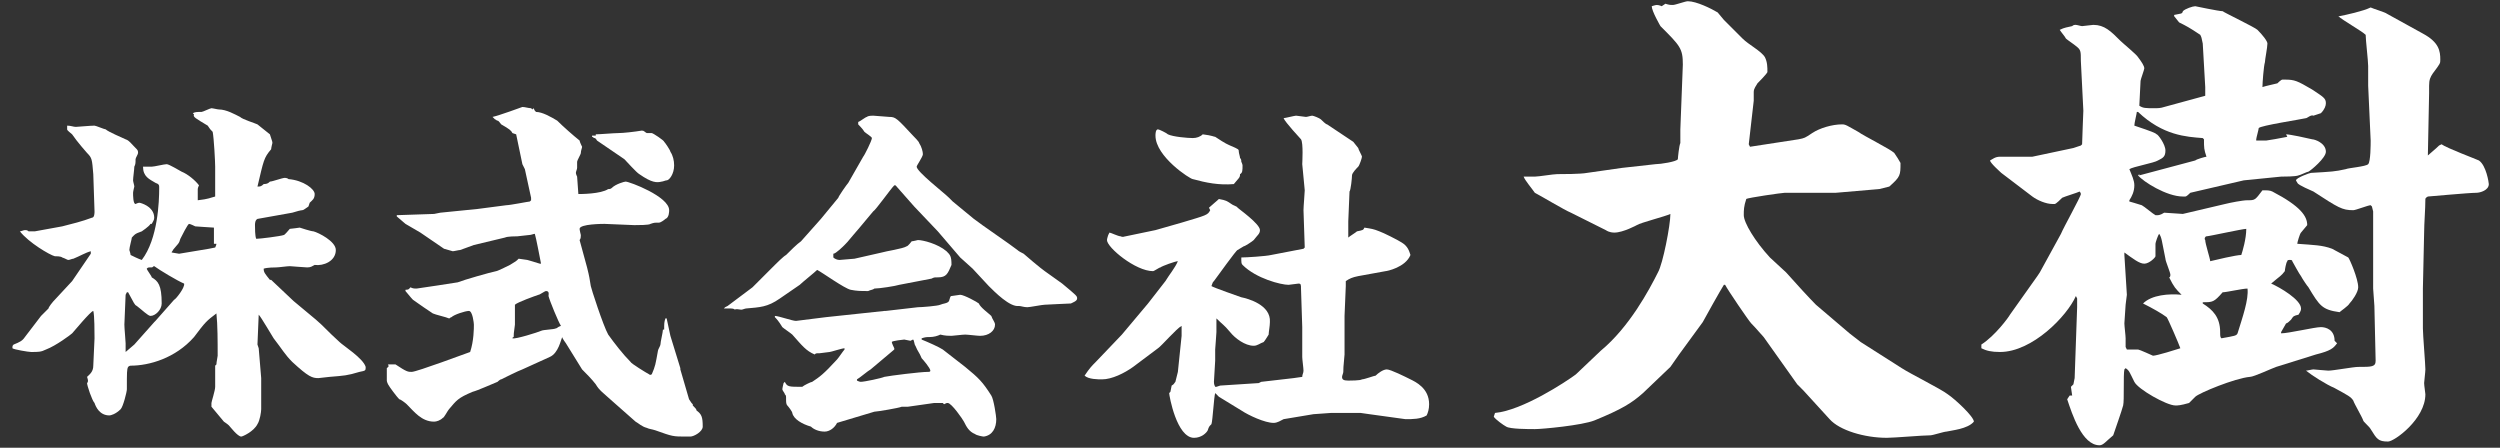
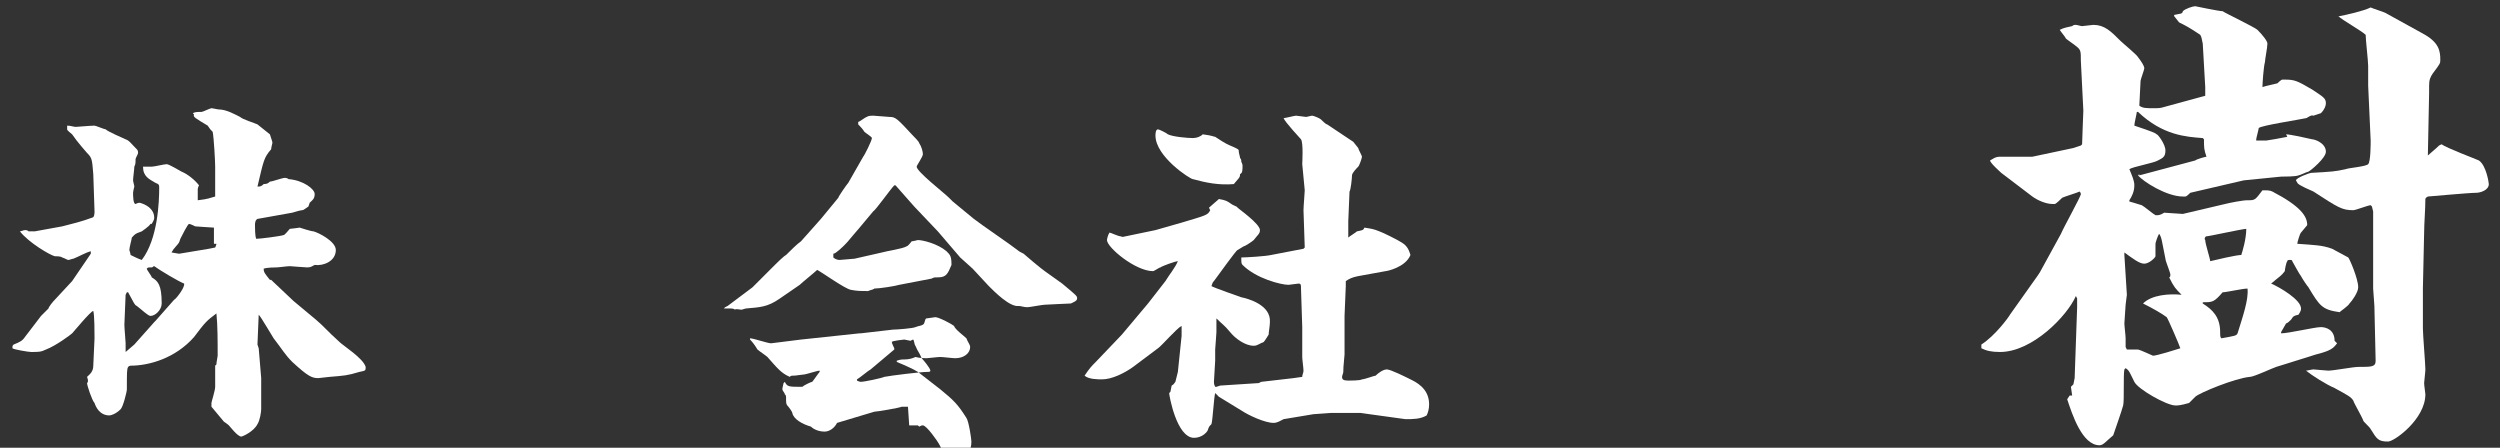
<svg xmlns="http://www.w3.org/2000/svg" version="1.1" id="レイヤー_1" x="0px" y="0px" viewBox="0 0 201 36" style="enable-background:new 0 0 201 36;" xml:space="preserve" width="201" height="36">
  <rect x="0" y="0" width="201" height="36" fill="#333333" stroke="none" />
  <style type="text/css">
	.st0{fill:#FFFFFF;}
</style>
  <g>
    <path class="st0" d="M27.3,27.5c-1.1-1-1.2-1.2-1.9-1.8l-1.8-1.5l-1.8-1.7h-0.1c-0.4-0.5-0.5-0.6-0.5-0.9c0.3-0.1,0.9-0.1,1-0.1   c0.2,0,0.9-0.1,1.1-0.1c0.1,0,1.2,0.1,1.4,0.1c0.3,0,0.4-0.1,0.6-0.2c0.7,0.1,1.7-0.3,1.7-1.2c0-0.7-1.4-1.4-1.8-1.5   c-0.2,0-1.1-0.3-1.1-0.3c0,0-0.7,0.1-0.8,0.1c-0.1,0.1-0.4,0.5-0.5,0.5c-0.3,0.1-1.9,0.3-2.2,0.3c-0.1-0.2-0.1-0.9-0.1-1.1   c0-0.1,0-0.4,0.2-0.5l2.8-0.5c0.3-0.1,0.7-0.2,0.8-0.2c0.1,0,0.2-0.1,0.5-0.3c0,0,0.1-0.3,0.1-0.3c0.2-0.2,0.4-0.3,0.4-0.7   c0-0.4-0.9-1.1-2.1-1.2c-0.1-0.1-0.3-0.1-0.3-0.1c-0.2,0-1,0.3-1.2,0.3c-0.1,0.1-0.2,0.2-0.5,0.2c-0.2,0.2-0.3,0.2-0.5,0.2   c0.5-2.1,0.5-2.3,1.1-3c0-0.1,0.1-0.5,0.1-0.5c0-0.1,0-0.1-0.2-0.7c-0.1-0.1-0.9-0.7-1-0.8c-0.2-0.1-1.2-0.4-1.4-0.6   c-0.4-0.2-1.1-0.6-1.7-0.6c-0.1,0-0.5-0.1-0.6-0.1c-0.1,0-0.7,0.3-0.8,0.3c-0.4,0-0.5,0-0.7,0.1l0.1,0.1c-0.1,0.2,0.1,0.3,1.1,0.9   c0.2,0.3,0.2,0.3,0.4,0.5c0.1,0.5,0.2,2.4,0.2,2.8l0,2.4c-0.4,0.1-0.5,0.2-1.4,0.3v-0.9c0-0.1,0.1-0.3,0.1-0.3   c-0.3-0.4-0.9-0.9-1.4-1.1c-0.2-0.1-1-0.6-1.2-0.6c-0.2,0-1,0.2-1.2,0.2c-0.1,0-0.6,0-0.7,0c0,0.8,0.5,1,1,1.3   c0.3,0.1,0.3,0.2,0.3,0.4c0,1.1-0.1,4.1-1.4,5.8c-0.3-0.1-0.7-0.3-0.9-0.4c0-0.1-0.1-0.4-0.1-0.4c0-0.2,0.2-0.9,0.2-1   c0.2-0.2,0.2-0.3,0.8-0.5c0,0,0.6-0.4,0.7-0.6h0.1c0.1-0.2,0.2-0.3,0.2-0.5c0-0.9-1.1-1.2-1.2-1.2c-0.1,0-0.3,0.1-0.3,0.1   c-0.2,0-0.2-0.7-0.2-0.9c0-0.1,0.1-0.5,0.1-0.5c0-0.1-0.1-0.4-0.1-0.5c0-0.2,0.1-0.9,0.1-1.1c0.1-0.2,0.1-0.3,0.1-0.6   c0-0.1,0.2-0.4,0.2-0.5c0-0.1,0-0.2-0.1-0.3c-0.5-0.5-0.6-0.7-0.9-0.8c-0.2-0.1-1.4-0.6-1.6-0.8c-0.1,0-0.8-0.3-0.9-0.3   c-0.3,0-1.4,0.1-1.5,0.1c-0.2,0-0.4-0.1-0.7-0.1c0,0.1,0,0.2,0,0.3c0,0.1,0.3,0.3,0.4,0.4C6.2,11.4,7,12.3,7,12.3   c0.4,0.4,0.4,0.5,0.5,1.7l0.1,3c0,0.1,0,0.5-0.2,0.5c-0.8,0.3-1.6,0.5-2.4,0.7l-2.2,0.4H2.3c-0.1-0.1-0.2-0.1-0.3-0.1   c-0.1,0-0.3,0.1-0.4,0.1c0.7,0.9,2.4,1.9,2.8,2c0.1,0,0.5,0,0.6,0.1c0.3,0.1,0.4,0.2,0.5,0.2c0.1,0,0.3-0.1,0.4-0.1   c0.5-0.2,1-0.5,1.4-0.6v0.2l-1.5,2.2L4.5,24c-0.3,0.3-0.6,0.7-0.6,0.8c-0.1,0.1-0.5,0.5-0.6,0.6L2,27.1c-0.2,0.3-0.4,0.4-0.9,0.6   C1,27.8,1,27.8,1,28c0.1,0.1,1.3,0.3,1.5,0.3c0.6,0,0.8,0,1.2-0.2c0.8-0.3,2-1.2,2.1-1.3C5.9,26.7,7.3,25,7.5,25   c0.1,0.3,0.1,1.8,0.1,2.2c0,0.3-0.1,1.9-0.1,2.2c0,0.5-0.3,0.7-0.5,0.9c0.1,0.3,0.1,0.4,0,0.5C7,31,7.4,32.2,7.6,32.4   c0.1,0.3,0.4,1,1.2,1c0.1,0,0.5-0.1,0.9-0.5c0.2-0.2,0.5-1.4,0.5-1.6c0-1.4,0-1.6,0.1-1.8c0.1-0.1,0.2-0.1,0.2-0.1   c1.5,0,3.6-0.6,5.1-2.3c0.9-1.2,1-1.3,1.8-1.9c0.1,0.9,0.1,2.3,0.1,3.4c0,0.1-0.1,0.5-0.1,0.7l-0.1,0.1c0,0.1,0,1.5,0,1.7   c0,0.3-0.3,1.2-0.3,1.3c0,0.1,0,0.2,0,0.3c0,0,1,1.2,1,1.2c0,0,0.3,0.2,0.4,0.3c0.1,0.1,0.7,0.9,1,0.9c0.1,0,1-0.4,1.3-1   c0.2-0.3,0.3-1,0.3-1.2l0-2.4l0-0.1l-0.2-2.4l-0.1-0.3l0.1-2.4c0.2,0.2,1,1.6,1.2,1.9c0.7,0.9,0.9,1.3,1.5,1.9   c1.3,1.2,1.6,1.3,2.1,1.3c0.1,0,0.8-0.1,0.9-0.1c1.2-0.1,1.4-0.1,2.4-0.4c0.5-0.1,0.5-0.1,0.5-0.4C29.2,28.8,27.6,27.8,27.3,27.5z    M14,24.1l-1.5,1.7l-0.1,0.1l-1.6,1.8c-0.1,0.1-0.6,0.5-0.7,0.6c0-0.1,0-0.6,0-0.7c0-0.2-0.1-1.2-0.1-1.5l0.1-2.4l0.1-0.2h0.1   c0.5,0.9,0.5,1,0.7,1.1c0.4,0.3,0.9,0.8,1.1,0.8c0.4,0,0.9-0.5,0.9-1c0-1.5-0.3-1.8-0.8-2.1c0-0.1-0.4-0.6-0.4-0.7   c0.1-0.1,0.1-0.1,0.4-0.1c0.1,0,0.1-0.1,0.2-0.1c0.4,0.3,1.9,1.2,2.4,1.4C14.9,23.1,14.1,24.1,14,24.1z M17.4,19.6   c0,0.1-0.1,0.3-0.1,0.3L16.8,20l-2.4,0.4l-0.6-0.1c0-0.1,0.1-0.1,0.1-0.2c0.4-0.5,0.5-0.5,0.6-0.9c0.1-0.2,0.6-1.2,0.7-1.2   c0.1,0,0.5,0.2,0.5,0.2c0.1,0,1.3,0.1,1.5,0.1V19.6z" />
-     <path class="st0" d="M31.8,29.3L31.8,29.3c0.9,0.6,1,0.6,1.3,0.6c0.4,0,4.4-1.5,4.7-1.6c0.3-0.9,0.3-1.9,0.3-2.2   c0-0.1-0.1-1.1-0.4-1.1c-0.3,0-1.2,0.3-1.4,0.5c-0.1,0-0.1,0.1-0.2,0.1c-0.2-0.1-1.1-0.3-1.3-0.4c-0.3-0.2-1.2-0.8-1.6-1.1   c-0.2-0.2-0.5-0.6-0.6-0.7v-0.1c0.3,0,0.3-0.1,0.4-0.2c0.2,0.1,0.3,0.1,0.5,0.1c0.1,0,3.3-0.5,3.3-0.5c0.5-0.2,2.6-0.8,3.1-0.9   c0.1,0,1.1-0.5,1.1-0.5c0.5-0.3,0.5-0.3,0.7-0.5c0.1,0,0.6,0.1,0.7,0.1c0.3,0.1,0.4,0.1,1,0.3l0.1,0c-0.1-0.5-0.4-2.1-0.5-2.4   c-0.1,0-0.3,0.1-0.5,0.1c-0.1,0-0.8,0.1-0.9,0.1c-0.1,0-0.8,0-1,0.1l-2.5,0.6L37,20.1c-0.1,0-0.5,0.1-0.6,0.1l-0.7-0.2l-1.9-1.3   c-0.2-0.1-1-0.6-1.2-0.7c-0.1-0.1-0.6-0.5-0.7-0.6v-0.1l3-0.1l0.5-0.1l3-0.3l2.3-0.3c0.3,0,1.8-0.3,1.9-0.3l0.1-0.1v-0.2l-0.5-2.3   L42,13.2l-0.5-2.4l-0.3-0.1c-0.1-0.2-0.2-0.3-0.9-0.7c-0.1-0.1-0.2-0.3-0.3-0.3c-0.1,0-0.1-0.1-0.2-0.1l-0.2-0.2   C40.1,9.3,42,8.6,42,8.6c0.2,0,0.5,0.1,0.7,0.1l0.1,0.1l0.1-0.1L43,8.9L43.1,9c0.5,0,1.2,0.4,1.7,0.7c0.5,0.5,1.3,1.2,1.8,1.6   c0,0.1,0.2,0.5,0.2,0.5c0,0.1-0.1,0.3-0.1,0.5c0,0.1-0.3,0.6-0.3,0.7c0,0.1,0,0.4,0,0.5c0,0.1-0.1,0.3-0.1,0.4   c0,0.1,0.1,0.3,0.1,0.3c0,0.1,0.1,1.3,0.1,1.4c0.2,0,1.8,0,2.4-0.4c0.1,0,0.2,0,0.3-0.1c0.3-0.3,1-0.5,1.1-0.5   c0.3,0,3.5,1.2,3.5,2.3c0,0.1,0,0.6-0.3,0.7c-0.1,0.1-0.4,0.3-0.5,0.3c-0.4,0-0.4,0-0.7,0.1c-0.1,0.1-1,0.1-1.3,0.1l-2.4-0.1   c-0.1,0-2,0-2,0.4c0,0.1,0.1,0.5,0.1,0.5c0,0.1,0,0.3-0.1,0.4l0.6,2.2c0.2,0.8,0.2,0.9,0.3,1.5c0,0.1,1,3.2,1.4,3.9   c0.5,0.7,1.2,1.6,1.8,2.2c0,0.1,1.3,0.9,1.5,1c0.1,0.1,0.1,0,0.2,0c0.3-0.7,0.3-0.8,0.5-1.9c0-0.1,0.2-0.4,0.2-0.5   c0-0.2,0.2-1,0.2-1.2l0.1,0c0-0.5,0-0.6,0.1-0.9h0.1l0.3,1.4l0.8,2.6l0,0.1l0.7,2.4l0.2,0.3l0.1,0.1v0.1c0.2,0.2,0.3,0.3,0.3,0.4   c0.4,0.3,0.5,0.5,0.5,1.3c0,0.4-0.7,0.8-1,0.8c0,0-0.3,0-0.3,0c-1.1,0-1.1,0-2.5-0.5c-0.3-0.1-0.5-0.1-0.7-0.2   c-0.4-0.1-0.7-0.4-0.9-0.5l-1.7-1.5c-1-0.9-1.2-1-1.5-1.5c-0.3-0.4-0.8-0.9-1.1-1.2l-1.3-2.1c0,0-0.3-0.4-0.3-0.5   c-0.1,0.2-0.3,1.3-1,1.6l-2.2,1c-0.3,0.1-1.5,0.7-1.7,0.8c-0.1,0-0.3,0.2-0.3,0.2c-0.5,0.2-1.6,0.7-2,0.8c-1.2,0.5-1.3,0.7-1.9,1.4   c-0.1,0.1-0.4,0.7-0.5,0.7c-0.2,0.2-0.5,0.3-0.7,0.3c-1,0-1.6-0.8-2.2-1.4c-0.1-0.1-0.5-0.4-0.6-0.4c-0.2-0.2-0.8-1-0.9-1.2   c-0.1-0.2-0.1-0.3-0.1-0.3l0-1c0.1-0.1,0.2-0.1,0.1-0.3L31.8,29.3z M44.1,23.8c0-0.1,0.1-0.4-0.2-0.4c-0.1,0-0.5,0.3-0.6,0.3   c-0.3,0.1-1.7,0.6-1.9,0.8c0,0.1,0,0.2,0,0.3c0,0.1,0,1.3,0,1.3c-0.1,0.7-0.1,0.8-0.1,1c-0.1,0-0.1,0.1-0.1,0.1   c0.2,0.1,2.1-0.5,2.3-0.6c0.2-0.1,1-0.1,1.2-0.2c0.1,0,0.1-0.1,0.4-0.2C44.9,25.9,44.2,24.2,44.1,23.8L44.1,23.8z M47.7,10.9l0.2,0   l0-0.1c0.3,0,1.5-0.1,1.8-0.1c0.4,0,1.3-0.1,1.9-0.2c0.2,0,0.2,0.1,0.4,0.2c0.1,0,0.3,0,0.4,0c0.1,0,1,0.6,1,0.7   c0.1,0.1,0.5,0.7,0.5,0.8c0.2,0.3,0.3,0.7,0.3,1.1c0,0.7-0.4,1.2-0.6,1.2c-0.1,0-0.3,0.1-0.4,0.1c-0.4,0.1-0.8,0.1-1.8-0.6   c-0.2-0.1-1.1-1.1-1.2-1.2L48,11.3c0,0-0.1-0.2-0.2-0.2c-0.1,0-0.1-0.1-0.2-0.1V10.9z" />
-     <path class="st0" d="M58.3,24.7l0.2-0.1l2-1.5l0.2-0.2l1.6-1.6c0.1-0.1,0.7-0.7,0.9-0.8c0.3-0.3,0.9-0.9,1.2-1.1l1.6-1.8l1.4-1.7   c0-0.1,0.7-1.1,0.8-1.2l1.2-2.1c0.1-0.1,0.7-1.3,0.7-1.5c0-0.1-0.5-0.4-0.6-0.5C69.4,10.4,69,10,69,10V9.8c0.1,0,0.6-0.4,0.7-0.4   c0.1-0.1,0.4-0.1,0.5-0.1c0.2,0,1.1,0.1,1.3,0.1c0.5,0,0.6,0.1,1.9,1.5c0.1,0.1,0.5,0.5,0.5,0.6c0.2,0.3,0.3,0.7,0.3,0.9   c0,0.2-0.5,0.9-0.5,1c0,0.4,2.2,2.1,2.6,2.5c0.1,0.1,0.3,0.3,0.3,0.3l1.7,1.4c0.5,0.4,3,2.1,3.5,2.5c0.1,0.1,0.3,0.2,0.5,0.3   c0.1,0.1,1.4,1.2,1.7,1.4c0.4,0.3,1,0.7,1.4,1c1.2,1,1.2,1,1.2,1.2s-0.3,0.3-0.5,0.4c-0.2,0-2,0.1-2.1,0.1c-0.2,0-1.2,0.2-1.4,0.2   c-0.3,0-0.5-0.1-0.7-0.1c-0.7,0.1-1.9-1.1-2.4-1.6l-1.3-1.4l-1-0.9l-1.8-2.1l-1.9-2L72,14.9h-0.1c-0.3,0.3-1.5,2-1.7,2.1   c-0.1,0.1-0.9,1.1-1.6,1.9c-0.5,0.6-0.5,0.6-0.7,0.8c-0.1,0.1-0.7,0.7-0.9,0.7L67,20.7c0.1,0.1,0.3,0.2,0.5,0.2   c0,0,1.2-0.1,1.2-0.1l2.2-0.5c0.3-0.1,1.7-0.3,2-0.5c0.1,0,0.4-0.4,0.4-0.4c0.1,0,0.5-0.1,0.5-0.1c0.4,0,1.6,0.3,2.3,0.9   c0.3,0.3,0.4,0.4,0.4,1.1c-0.3,0.7-0.4,1-1.1,1c-0.3,0-0.3,0-0.5,0.1l-2.6,0.5c-0.3,0.1-1.6,0.3-2,0.3c-0.1,0.1-0.3,0.1-0.5,0.2   c-0.6,0-0.9,0-1.4-0.1c-0.5-0.1-2.3-1.4-2.7-1.6c-0.2,0.2-1.2,1-1.4,1.2L62.7,24c-1,0.7-1.6,0.7-2.7,0.8c-0.1,0-0.3,0.1-0.4,0.1   c-0.1,0-0.5-0.1-0.5,0c-0.1-0.1-0.3-0.1-0.5-0.1c-0.1,0-0.3,0-0.4,0L58.3,24.7z M63,30.8l0.1-0.1c0.2,0.4,0.3,0.4,1.4,0.4   c0.1-0.1,0.7-0.4,0.8-0.4c0.6-0.4,0.9-0.6,2-1.8c0.1-0.1,0.5-0.7,0.6-0.8l0-0.1c-0.2,0-1.1,0.3-1.2,0.3c-0.1,0-0.7,0.1-0.8,0.1   c-0.3,0-0.3,0-0.4,0.1c-0.7-0.3-1-0.7-1.8-1.6c-0.1-0.1-0.7-0.5-0.8-0.6c-0.3-0.5-0.5-0.7-0.6-0.8v-0.1c0.3,0,1.4,0.4,1.7,0.4   l2.4-0.3l4.7-0.5l0.1,0l2.6-0.3c0.3,0,1.6-0.1,1.8-0.2c0.2-0.1,0.6-0.1,0.7-0.3c0.1-0.3,0.1-0.4,0.2-0.4c0.1,0,0.6-0.1,0.7-0.1   c0.3,0,1.4,0.6,1.5,0.7c0.1,0.3,0.8,0.8,1,1c0.1,0.3,0.3,0.5,0.3,0.7c0,0.5-0.5,0.9-1.2,0.9c-0.2,0-1-0.1-1.2-0.1   c-0.2,0-1,0.1-1.1,0.1c-0.2,0-0.5,0-0.9-0.1c-0.2,0.1-0.5,0.2-0.9,0.2c-0.2,0-0.3,0-0.6,0.1l0,0.1c0.5,0.2,1.4,0.6,1.7,0.8l1.8,1.4   c1.1,0.9,1.4,1.2,2.1,2.3c0.2,0.3,0.4,1.7,0.4,1.9c0,0.7-0.3,1.3-1,1.4c-0.1,0-0.6-0.1-0.7-0.2c-0.5-0.2-0.7-0.6-0.9-1   c-0.1-0.2-1-1.5-1.3-1.5c-0.1,0-0.1,0-0.3,0.1l-0.1-0.1l-0.7,0L73,32.7c-0.1,0-0.4,0-0.5,0c-0.2,0.1-2,0.4-2.2,0.4   c-0.3,0.1-2.7,0.8-3,0.9c-0.2,0.4-0.6,0.7-1,0.7c-0.5,0-0.9-0.2-1.1-0.4c-0.7-0.2-1.4-0.6-1.5-1.1c0-0.1-0.3-0.5-0.4-0.6   c-0.1-0.1-0.1-0.3-0.1-0.5c0-0.3,0-0.3-0.1-0.4c0-0.1-0.2-0.3-0.2-0.4c0-0.1,0.1-0.5,0.1-0.5L63,30.8z M70,29.7   c-0.2,0.1-0.9,0.7-1.1,0.8v0.1c0.2,0.1,0.3,0.1,0.3,0.1c0.3,0,1.7-0.3,1.9-0.4c0.5-0.1,2.9-0.4,3.5-0.4c0.1,0,0.2,0,0.2-0.1   c0-0.2-0.6-0.9-0.7-1c-0.2-0.5-0.3-0.5-0.5-1c-0.1-0.1-0.1-0.5-0.2-0.5c0,0-0.2,0.1-0.2,0.1c0,0-0.5-0.1-0.5-0.1c0,0-1,0.1-1,0.2   c0,0.1,0.2,0.5,0.2,0.5c0,0,0,0.1,0,0.1L70,29.7z" />
+     <path class="st0" d="M58.3,24.7l0.2-0.1l2-1.5l0.2-0.2l1.6-1.6c0.1-0.1,0.7-0.7,0.9-0.8c0.3-0.3,0.9-0.9,1.2-1.1l1.6-1.8l1.4-1.7   c0-0.1,0.7-1.1,0.8-1.2l1.2-2.1c0.1-0.1,0.7-1.3,0.7-1.5c0-0.1-0.5-0.4-0.6-0.5C69.4,10.4,69,10,69,10V9.8c0.1,0,0.6-0.4,0.7-0.4   c0.1-0.1,0.4-0.1,0.5-0.1c0.2,0,1.1,0.1,1.3,0.1c0.5,0,0.6,0.1,1.9,1.5c0.1,0.1,0.5,0.5,0.5,0.6c0.2,0.3,0.3,0.7,0.3,0.9   c0,0.2-0.5,0.9-0.5,1c0,0.4,2.2,2.1,2.6,2.5c0.1,0.1,0.3,0.3,0.3,0.3l1.7,1.4c0.5,0.4,3,2.1,3.5,2.5c0.1,0.1,0.3,0.2,0.5,0.3   c0.1,0.1,1.4,1.2,1.7,1.4c0.4,0.3,1,0.7,1.4,1c1.2,1,1.2,1,1.2,1.2s-0.3,0.3-0.5,0.4c-0.2,0-2,0.1-2.1,0.1c-0.2,0-1.2,0.2-1.4,0.2   c-0.3,0-0.5-0.1-0.7-0.1c-0.7,0.1-1.9-1.1-2.4-1.6l-1.3-1.4l-1-0.9l-1.8-2.1l-1.9-2L72,14.9h-0.1c-0.3,0.3-1.5,2-1.7,2.1   c-0.1,0.1-0.9,1.1-1.6,1.9c-0.5,0.6-0.5,0.6-0.7,0.8c-0.1,0.1-0.7,0.7-0.9,0.7L67,20.7c0.1,0.1,0.3,0.2,0.5,0.2   c0,0,1.2-0.1,1.2-0.1l2.2-0.5c0.3-0.1,1.7-0.3,2-0.5c0.1,0,0.4-0.4,0.4-0.4c0.1,0,0.5-0.1,0.5-0.1c0.4,0,1.6,0.3,2.3,0.9   c0.3,0.3,0.4,0.4,0.4,1.1c-0.3,0.7-0.4,1-1.1,1c-0.3,0-0.3,0-0.5,0.1l-2.6,0.5c-0.3,0.1-1.6,0.3-2,0.3c-0.1,0.1-0.3,0.1-0.5,0.2   c-0.6,0-0.9,0-1.4-0.1c-0.5-0.1-2.3-1.4-2.7-1.6c-0.2,0.2-1.2,1-1.4,1.2L62.7,24c-1,0.7-1.6,0.7-2.7,0.8c-0.1,0-0.3,0.1-0.4,0.1   c-0.1,0-0.5-0.1-0.5,0c-0.1-0.1-0.3-0.1-0.5-0.1c-0.1,0-0.3,0-0.4,0L58.3,24.7z M63,30.8l0.1-0.1c0.2,0.4,0.3,0.4,1.4,0.4   c0.1-0.1,0.7-0.4,0.8-0.4c0.1-0.1,0.5-0.7,0.6-0.8l0-0.1c-0.2,0-1.1,0.3-1.2,0.3c-0.1,0-0.7,0.1-0.8,0.1   c-0.3,0-0.3,0-0.4,0.1c-0.7-0.3-1-0.7-1.8-1.6c-0.1-0.1-0.7-0.5-0.8-0.6c-0.3-0.5-0.5-0.7-0.6-0.8v-0.1c0.3,0,1.4,0.4,1.7,0.4   l2.4-0.3l4.7-0.5l0.1,0l2.6-0.3c0.3,0,1.6-0.1,1.8-0.2c0.2-0.1,0.6-0.1,0.7-0.3c0.1-0.3,0.1-0.4,0.2-0.4c0.1,0,0.6-0.1,0.7-0.1   c0.3,0,1.4,0.6,1.5,0.7c0.1,0.3,0.8,0.8,1,1c0.1,0.3,0.3,0.5,0.3,0.7c0,0.5-0.5,0.9-1.2,0.9c-0.2,0-1-0.1-1.2-0.1   c-0.2,0-1,0.1-1.1,0.1c-0.2,0-0.5,0-0.9-0.1c-0.2,0.1-0.5,0.2-0.9,0.2c-0.2,0-0.3,0-0.6,0.1l0,0.1c0.5,0.2,1.4,0.6,1.7,0.8l1.8,1.4   c1.1,0.9,1.4,1.2,2.1,2.3c0.2,0.3,0.4,1.7,0.4,1.9c0,0.7-0.3,1.3-1,1.4c-0.1,0-0.6-0.1-0.7-0.2c-0.5-0.2-0.7-0.6-0.9-1   c-0.1-0.2-1-1.5-1.3-1.5c-0.1,0-0.1,0-0.3,0.1l-0.1-0.1l-0.7,0L73,32.7c-0.1,0-0.4,0-0.5,0c-0.2,0.1-2,0.4-2.2,0.4   c-0.3,0.1-2.7,0.8-3,0.9c-0.2,0.4-0.6,0.7-1,0.7c-0.5,0-0.9-0.2-1.1-0.4c-0.7-0.2-1.4-0.6-1.5-1.1c0-0.1-0.3-0.5-0.4-0.6   c-0.1-0.1-0.1-0.3-0.1-0.5c0-0.3,0-0.3-0.1-0.4c0-0.1-0.2-0.3-0.2-0.4c0-0.1,0.1-0.5,0.1-0.5L63,30.8z M70,29.7   c-0.2,0.1-0.9,0.7-1.1,0.8v0.1c0.2,0.1,0.3,0.1,0.3,0.1c0.3,0,1.7-0.3,1.9-0.4c0.5-0.1,2.9-0.4,3.5-0.4c0.1,0,0.2,0,0.2-0.1   c0-0.2-0.6-0.9-0.7-1c-0.2-0.5-0.3-0.5-0.5-1c-0.1-0.1-0.1-0.5-0.2-0.5c0,0-0.2,0.1-0.2,0.1c0,0-0.5-0.1-0.5-0.1c0,0-1,0.1-1,0.2   c0,0.1,0.2,0.5,0.2,0.5c0,0,0,0.1,0,0.1L70,29.7z" />
    <path class="st0" d="M88.1,29.1l2.1-2.2l2.1-2.5l1.4-1.8c0.3-0.5,0.8-1.1,1-1.6c-0.2,0-1.3,0.4-1.4,0.5c-0.1,0-0.5,0.3-0.6,0.3   c-1.4,0-3.7-1.9-3.7-2.5c0-0.1,0.1-0.4,0.1-0.4l0.1-0.2c0.1,0,0.7,0.3,0.9,0.3c0.2,0.1,0.3,0,0.4,0l2.4-0.5l2.1-0.6   c2-0.6,2.1-0.6,2.3-1l-0.1-0.2c0.1-0.1,0.7-0.6,0.8-0.7c0.6,0.1,0.7,0.2,1,0.4c0.1,0.1,0.5,0.2,0.5,0.3c0.1,0.1,1.8,1.3,1.8,1.8   c0,0.3-0.2,0.4-0.5,0.8c-0.1,0.1-0.7,0.5-0.8,0.5l-0.5,0.3c-0.1,0-1.6,2.1-1.9,2.5c-0.1,0.1-0.1,0.1-0.2,0.4   c0.1,0.1,2.4,0.9,2.4,0.9c0.5,0.1,2.4,0.6,2.3,2c0,0.3-0.1,0.8-0.1,1c0,0-0.3,0.5-0.4,0.6c-0.3,0.1-0.5,0.3-0.8,0.3   c-0.7,0-1.5-0.6-1.9-1.1c-0.5-0.6-0.6-0.6-1.1-1.1c0,0.2,0,0.3,0,1.1c0,0.2-0.1,1.3-0.1,1.4c0,0.2,0,0.8,0,0.9   c0,0.1-0.1,1.7-0.1,1.7c0,0.1,0,0.2,0.1,0.4l0.1,0l0.3-0.1l3.1-0.2l0.2-0.1l2.6-0.3l0.7-0.1c0-0.2,0.1-0.3,0.1-0.5   c0-0.2-0.1-0.9-0.1-1.1l0-2.1v-0.3l-0.1-3.1c0-0.3,0-0.4-0.2-0.4c-0.1,0-0.7,0.1-0.8,0.1c-0.6,0-2.6-0.5-3.7-1.6   c-0.1-0.1-0.1-0.2-0.1-0.6c0.4,0,2-0.1,2.4-0.2l2.6-0.5l0.1-0.1l-0.1-3c0-0.3,0.1-1.4,0.1-1.6l-0.2-2.1c0-0.1,0.1-1.7-0.1-2   c0,0-1.3-1.4-1.4-1.7c0.1,0,0.9-0.2,1-0.2c0.1,0,0.7,0.1,0.8,0.1c0.1,0,0.4-0.1,0.5-0.1c0.1,0,0.6,0.2,0.7,0.3   c0.1,0.1,0.4,0.4,0.5,0.4l2.1,1.4l0.4,0.5c0,0.1,0.3,0.6,0.3,0.7c0,0.1-0.2,0.7-0.3,0.8c-0.1,0.1-0.5,0.5-0.5,0.7   c0,0.2-0.1,1.2-0.2,1.3l-0.1,2.4v1.3c0.1-0.1,0.6-0.4,0.7-0.5c0.5-0.1,0.5-0.1,0.6-0.3c0.6,0.1,0.7,0.1,1.2,0.3   c0.3,0.1,1.5,0.7,1.8,0.9c0.5,0.3,0.6,0.7,0.7,1c-0.4,1-1.9,1.3-2,1.3l-2.2,0.4c-0.5,0.1-0.7,0.2-1,0.4l0,0.4l-0.1,2.4   c0,0.5,0,2.6,0,3.1c-0.1,1-0.1,1.2-0.1,1.4c0,0.1-0.1,0.3-0.1,0.4c0,0.2,0.1,0.3,0.5,0.3c0.1,0,1,0,1.1-0.1c0.2,0,1-0.3,1.1-0.3   c0.2-0.2,0.6-0.5,0.9-0.5c0.3,0,1.5,0.6,1.9,0.8c0.4,0.2,1.5,0.7,1.5,2c0,0.4-0.1,0.7-0.2,0.9c-0.5,0.3-1.1,0.3-1.7,0.3l-2.9-0.4   l-0.7-0.1h-2.4l-1.4,0.1l-2.4,0.4c-0.2,0.1-0.5,0.3-0.8,0.3c-0.7,0-2-0.6-2.6-1l-1.8-1.1l-0.3-0.3c-0.1,0.3-0.2,2.2-0.3,2.5   c-0.2,0.2-0.2,0.2-0.3,0.5c-0.1,0.2-0.5,0.6-1.1,0.6c-1.4,0-2-3.4-2-3.6l0.1-0.1l0.1-0.5c0.2-0.1,0.2-0.2,0.3-0.3l0.2-0.8l0.3-2.9   v-0.8c-0.4,0.2-1.6,1.6-1.9,1.8l-2,1.5c-0.7,0.5-1.7,1-2.5,1c-0.3,0-1.1,0-1.4-0.3C87.6,29.6,87.8,29.4,88.1,29.1z M97.7,11   c0.9,0.6,1,0.6,1.2,0.7c0.7,0.3,0.7,0.3,0.7,0.5c0,0.1,0.1,0.4,0.1,0.5c0.1,0.1,0.1,0.2,0.1,0.3c0,0,0.1,0.2,0.1,0.3   c0,0.4,0,0.6-0.2,0.7c0,0.3-0.1,0.3-0.5,0.8c-1.2,0.1-2.2-0.1-3.3-0.4c-0.2,0-3-1.8-3-3.5c0-0.1,0-0.5,0.2-0.5   c0.1,0,0.7,0.3,0.8,0.4c0.4,0.2,1.6,0.3,2,0.3c0.3,0,0.6-0.1,0.8-0.3C97.5,10.9,97.6,11,97.7,11z" />
-     <path class="st0" d="M128.7,28.2c2.3-1.9,3.9-4.9,4.6-6.3c0.4-0.7,1-3.8,1-4.7c-0.4,0.2-2.4,0.7-2.7,0.9c0,0-1.1,0.6-1.8,0.6   c-0.1,0-0.4,0-0.7-0.2l-2.8-1.4c-0.5-0.2-2.5-1.4-2.9-1.6c-0.2-0.3-0.8-1-0.9-1.3c0.2,0,0.8,0,0.9,0c0.3,0,1.5-0.2,1.8-0.2   c0.4,0,1.9,0,2.4-0.1l2.8-0.4l2.7-0.3c0.4,0,1.7-0.2,1.8-0.4c0-0.1,0.1-1.1,0.2-1.3c0-0.4,0-0.7,0-1.1l0.2-5.2   c0-1.3-0.2-1.5-1.8-3.1c0,0-0.7-1.2-0.7-1.6c0,0,0.3-0.1,0.4-0.1c0.2,0,0.4,0.1,0.4,0.1l0.3-0.2c0.3,0.1,0.4,0.1,0.6,0.1   c0.2,0,1-0.3,1.2-0.3c0.7,0,1.9,0.6,2.4,0.9c0.1,0.1,0.4,0.5,0.5,0.6c0.5,0.5,1,1,1.5,1.5c0.5,0.5,1.5,1,1.8,1.5   c0.2,0.4,0.2,0.8,0.2,1.2c-0.1,0.2-0.7,0.8-0.8,0.9c-0.1,0.2-0.3,0.4-0.3,0.7c0,0.1,0,0.6,0,0.7l-0.4,3.5l0.1,0.2l3.9-0.6   c0.5-0.1,0.5-0.1,1.1-0.5c0.6-0.4,1.6-0.7,2.4-0.7c0.3,0,0.4,0.1,1.3,0.6c0.4,0.3,2.6,1.4,2.9,1.7c0.2,0.3,0.4,0.6,0.5,0.8   c0,1,0,1.1-0.9,1.9l-0.8,0.2l-3.5,0.3l-4.1,0c-0.2,0-3,0.4-3.1,0.5c-0.2,0.6-0.2,0.9-0.2,1.3c0,0.6,0.9,2.1,2.1,3.4   c0.2,0.2,1.1,1,1.3,1.2c0.8,0.9,1.9,2.1,2.4,2.6l2.7,2.3l0.9,0.7l3.3,2.1c0.6,0.4,3.2,1.7,3.7,2.1c0.6,0.4,2.1,1.8,2.1,2.2   c-0.5,0.6-1.8,0.7-2.2,0.8c-0.2,0-1.1,0.3-1.3,0.3c-0.6,0-2.9,0.2-3.5,0.2c-1.8,0-3.8-0.6-4.6-1.5l-2.1-2.3l-0.5-0.5l-2.7-3.8   c-0.2-0.2-0.6-0.7-1-1.1c-0.2-0.2-1.9-2.7-2.1-3.1l-0.1,0c-0.2,0.3-1.6,2.8-1.7,3l-1.9,2.6l-0.7,1l-2.2,2.1   c-0.9,0.8-1.7,1.3-3.9,2.2c-1,0.4-4.2,0.7-4.8,0.7c-0.5,0-2,0-2.3-0.2c-0.2-0.1-0.9-0.6-1-0.8l0.1-0.3c2.2-0.2,5.7-2.5,6.5-3.1   L128.7,28.2z" />
    <path class="st0" d="M183.7,21.8c0-0.1,0.1-0.7,0.2-0.8c0-0.1,0.1-0.1,0.2-0.1s0.2,0,0.2,0.1c0,0,0.6,1.1,0.7,1.2   c0.1,0.2,0.5,0.8,0.6,0.9c0.9,1.5,1.1,1.8,2.5,2c0.1-0.1,0.7-0.5,0.8-0.7c0.2-0.2,0.7-0.9,0.7-1.3c0-0.7-0.7-2.3-0.8-2.4   c-0.2-0.1-1.1-0.6-1.3-0.7c-0.8-0.3-1.5-0.3-2.8-0.4c0-0.1,0.2-0.8,0.3-0.9l0.5-0.6c0-0.7-0.5-1.5-2.8-2.7   c-0.2-0.1-0.4-0.1-0.8-0.1c-0.6,0.8-0.6,0.8-1.2,0.8c-0.4,0-1.4,0.2-1.8,0.3l-3.4,0.8l-1.5-0.1c-0.3,0.2-0.5,0.2-0.5,0.2h-0.2   c-0.2-0.1-0.9-0.7-1.1-0.8c-0.6-0.2-0.7-0.2-1-0.3l0-0.1c0.2-0.3,0.4-0.7,0.4-1.2c0-0.4-0.2-0.8-0.4-1.3c0.3-0.2,2-0.5,2.3-0.7   c0.4-0.2,0.6-0.3,0.6-0.8c0-0.5-0.6-1.3-0.7-1.3c-0.1-0.1-0.3-0.2-1.8-0.7c0-0.2,0.2-1,0.2-1.1h0.1c2,1.9,3.9,2,5.2,2.1l0.1,0.1   c0,0.7,0,0.8,0.2,1.4c-0.1,0-0.8,0.2-0.9,0.3l-4.5,1.2V14l-0.1,0.1c0.4,0.5,2.3,1.7,3.6,1.7c0.1,0,0.1,0,0.2,0   c0.1,0,0.3-0.2,0.4-0.3l4.3-1l3-0.3c0.2,0,1.2,0,1.4-0.1c0.1,0,0.7-0.3,0.8-0.3c0.2-0.1,1.4-1.1,1.4-1.6c0-0.7-0.9-1-1.1-1   c-0.4-0.1-1.8-0.4-2.1-0.4l0.1,0.2c-1,0.2-1.1,0.2-1.7,0.3c-0.2,0-0.6,0-0.8,0l0-0.1c0-0.1,0.2-0.8,0.2-0.9   c0.1-0.2,3.4-0.7,3.8-0.8c0.1,0,0.4-0.3,0.6-0.2l0.6-0.2c0.3-0.3,0.4-0.6,0.4-0.8c0-0.4-0.2-0.5-1.1-1.1c-1.2-0.7-1.4-0.8-2.2-0.8   h-0.2c-0.1,0-0.4,0.3-0.4,0.3c-0.4,0.1-0.9,0.2-1.2,0.3c0-0.3,0.1-1.7,0.2-2c0-0.2,0.2-1.2,0.2-1.5c0-0.2-0.4-0.7-0.8-1.1   c-0.2-0.2-2.7-1.4-2.8-1.5c-0.3,0-2.2-0.4-2.2-0.4c-0.2,0-0.8,0.2-1,0.4c0,0.1-0.1,0.2-0.2,0.2c0,0-0.5,0.1-0.5,0.1v0.1l0.4,0.5   c0.6,0.3,0.8,0.4,1.7,1c0.1,0.2,0.1,0.2,0.2,0.7l0.2,3.5l0,0.5l0,0.2l-3.3,0.9c-0.3,0.1-0.5,0.1-0.8,0.1c-0.7,0-0.9,0-1.2-0.2   c0-0.3,0.1-1.7,0.1-2c0-0.1,0.3-0.9,0.3-1c0-0.2-0.2-0.5-0.5-0.9c-0.1-0.2-1.2-1.1-1.4-1.3c-0.8-0.8-1.3-1.3-2.2-1.3   c-0.1,0-0.8,0.1-0.9,0.1c-0.1,0-0.4-0.1-0.5-0.1c-0.1,0-0.2,0-0.3,0.1c-0.4,0.1-0.6,0.1-1,0.3c0.2,0.3,0.4,0.5,0.5,0.7   c0.1,0.1,0.7,0.5,0.8,0.6c0.4,0.3,0.4,0.4,0.4,1.2l0.2,4c0,0.2-0.1,2.3-0.1,2.7l-0.1,0.1l-0.6,0.2l-3.3,0.7c-0.2,0-1.5,0-1.8,0   c-0.1,0-0.7,0-0.8,0c-0.4,0-0.6,0.2-0.8,0.3c0,0.2,0.8,0.9,0.9,1l2.5,1.9c0.4,0.3,1.1,0.6,1.6,0.6c0.1,0,0.2,0,0.2,0   c0.1,0,0.5-0.4,0.6-0.5c0.2-0.1,1.2-0.4,1.4-0.5c0.1,0.1,0.1,0.2,0.1,0.2c0,0.2-1.4,2.7-1.6,3.2l-1.7,3.1l-0.2,0.3l-2.2,3.1   c-0.1,0.2-1.2,1.7-2.3,2.4v0.3c0.4,0.2,0.8,0.3,1.5,0.3c2.6,0,5.4-2.9,6.1-4.5l0.1,0.2l0,0.7l-0.2,5.7l-0.1,0.5l-0.2,0.2l0.1,0.7   l-0.2,0l-0.2,0.3c0.4,1.2,1.2,3.7,2.6,3.7c0.3,0,0.5-0.3,1.1-0.8c0.1-0.3,0.7-2,0.8-2.4c0.1-0.4,0-2.5,0.1-2.9l0.1-0.1   c0.3,0.2,0.3,0.3,0.7,1.1c0.3,0.6,2.6,1.9,3.3,1.9c0.2,0,0.4,0,1.1-0.2c0.2-0.2,0.2-0.2,0.5-0.5c0.3-0.3,3.2-1.5,4.4-1.6   c0.3,0,1.8-0.7,2.1-0.8l3.2-1c1.2-0.3,1.4-0.5,1.7-0.9l-0.2-0.2c0-0.9-0.7-1.1-1.1-1.1c-0.5,0-2.6,0.5-3.2,0.5l0-0.1l0.4-0.7   c0.1,0,0.3-0.2,0.4-0.3c0.2-0.3,0.2-0.3,0.6-0.4c0.2-0.3,0.2-0.4,0.2-0.5c0-0.7-1.7-1.7-2.4-2C183.3,22.2,183.4,22.2,183.7,21.8z    M174.2,25.5c0.1,0.1,1,2.2,1.1,2.5c-0.3,0.1-1.9,0.6-2.2,0.6c0,0-1.1-0.5-1.2-0.5h-0.9c-0.1-0.2-0.1-0.2-0.1-0.2   c0-0.1,0-0.6,0-0.7c0-0.2-0.1-1-0.1-1.2c0-0.2,0.1-1.3,0.1-1.5c0-0.1,0.1-0.7,0.1-0.8l-0.2-3.2l0-0.2c0.7,0.5,1.2,0.9,1.6,0.9   c0.4,0,0.9-0.5,0.9-0.6c0-0.1,0-0.9,0-1c0-0.1,0.2-0.7,0.3-0.8c0.2,0.3,0.2,0.5,0.5,2c0,0.2,0.4,1.1,0.4,1.3c0,0,0,0.2-0.1,0.2   c0.4,0.8,0.5,0.9,1,1.4c-1-0.1-2.4,0-3.1,0.7C173.1,24.8,173.8,25.2,174.2,25.5z M177.4,19c0.2,0,2.9-0.6,3.2-0.6   c0,0.8-0.3,1.8-0.4,2.1c-0.4,0-2.1,0.4-2.5,0.5c0-0.2-0.4-1.4-0.4-1.7C177.2,19.2,177.3,19,177.4,19z M179.9,26.8   c-0.1,0.2-0.2,0.2-1.3,0.4c-0.1-0.1-0.1-0.2-0.1-0.5c0-1.2-0.6-1.8-1.4-2.3v-0.1c0.8,0,0.9,0,1.6-0.8c0.3,0,1.6-0.3,2-0.3   C180.8,24.1,180.3,25.5,179.9,26.8z" />
    <path class="st0" d="M188.1,1.3c0.5-0.1,1.9-0.4,2.5-0.7c0.2,0.1,1.2,0.4,1.3,0.5l2.9,1.6c1.3,0.7,1.4,1.4,1.4,2.1   c0,0.3,0,0.3-0.6,1.1c-0.2,0.3-0.3,0.5-0.3,1c0,0.1,0,0.5,0,0.6l-0.1,5c0.7-0.6,0.8-0.7,0.9-0.8l0.2-0.1c0.4,0.3,2.8,1.2,3,1.3   c0.6,0.4,0.8,1.8,0.8,1.9c0,0.5-0.7,0.7-1,0.7c-0.6,0-3.8,0.3-3.9,0.3C195,15.9,195,16,195,16c0,0.8-0.1,2-0.1,2.7l-0.1,4.5v3.2   c0,0.5,0.2,2.9,0.2,3.3c0,0.2-0.1,1-0.1,1.1c0,0.2,0.1,0.8,0.1,0.9c0,2-2.5,3.8-3,3.8c-0.8,0-0.9-0.2-1.4-1   c-0.1-0.2-0.6-0.6-0.6-0.7c-0.1-0.3-0.7-1.3-0.8-1.6c-0.2-0.3-0.4-0.4-1.5-1c-0.7-0.3-1.8-1-2.3-1.4c0.1,0,0.5-0.1,0.6-0.1   c0.1,0,1,0.1,1.2,0.1c0.4,0,2-0.3,2.4-0.3c1.1,0,1.4,0,1.4-0.5l-0.1-4.4l-0.1-1.4v-6.2l-0.1-0.4l-0.1-0.1c-0.2,0-1.2,0.4-1.4,0.4   c-0.9,0-1.2-0.2-3.2-1.5c-0.2-0.1-1.2-0.5-1.3-0.7c0-0.1-0.1-0.1-0.1-0.2c0-0.2,1.1-0.6,1.2-0.6c1.7-0.1,1.9-0.1,2.8-0.3   c0.2-0.1,1.6-0.2,1.8-0.4s0.2-1.6,0.2-1.9l-0.2-4.4V5.3c0-0.4-0.2-2.1-0.2-2.5c-0.3-0.3-1.9-1.2-2.2-1.5V1.3z" />
  </g>
</svg>